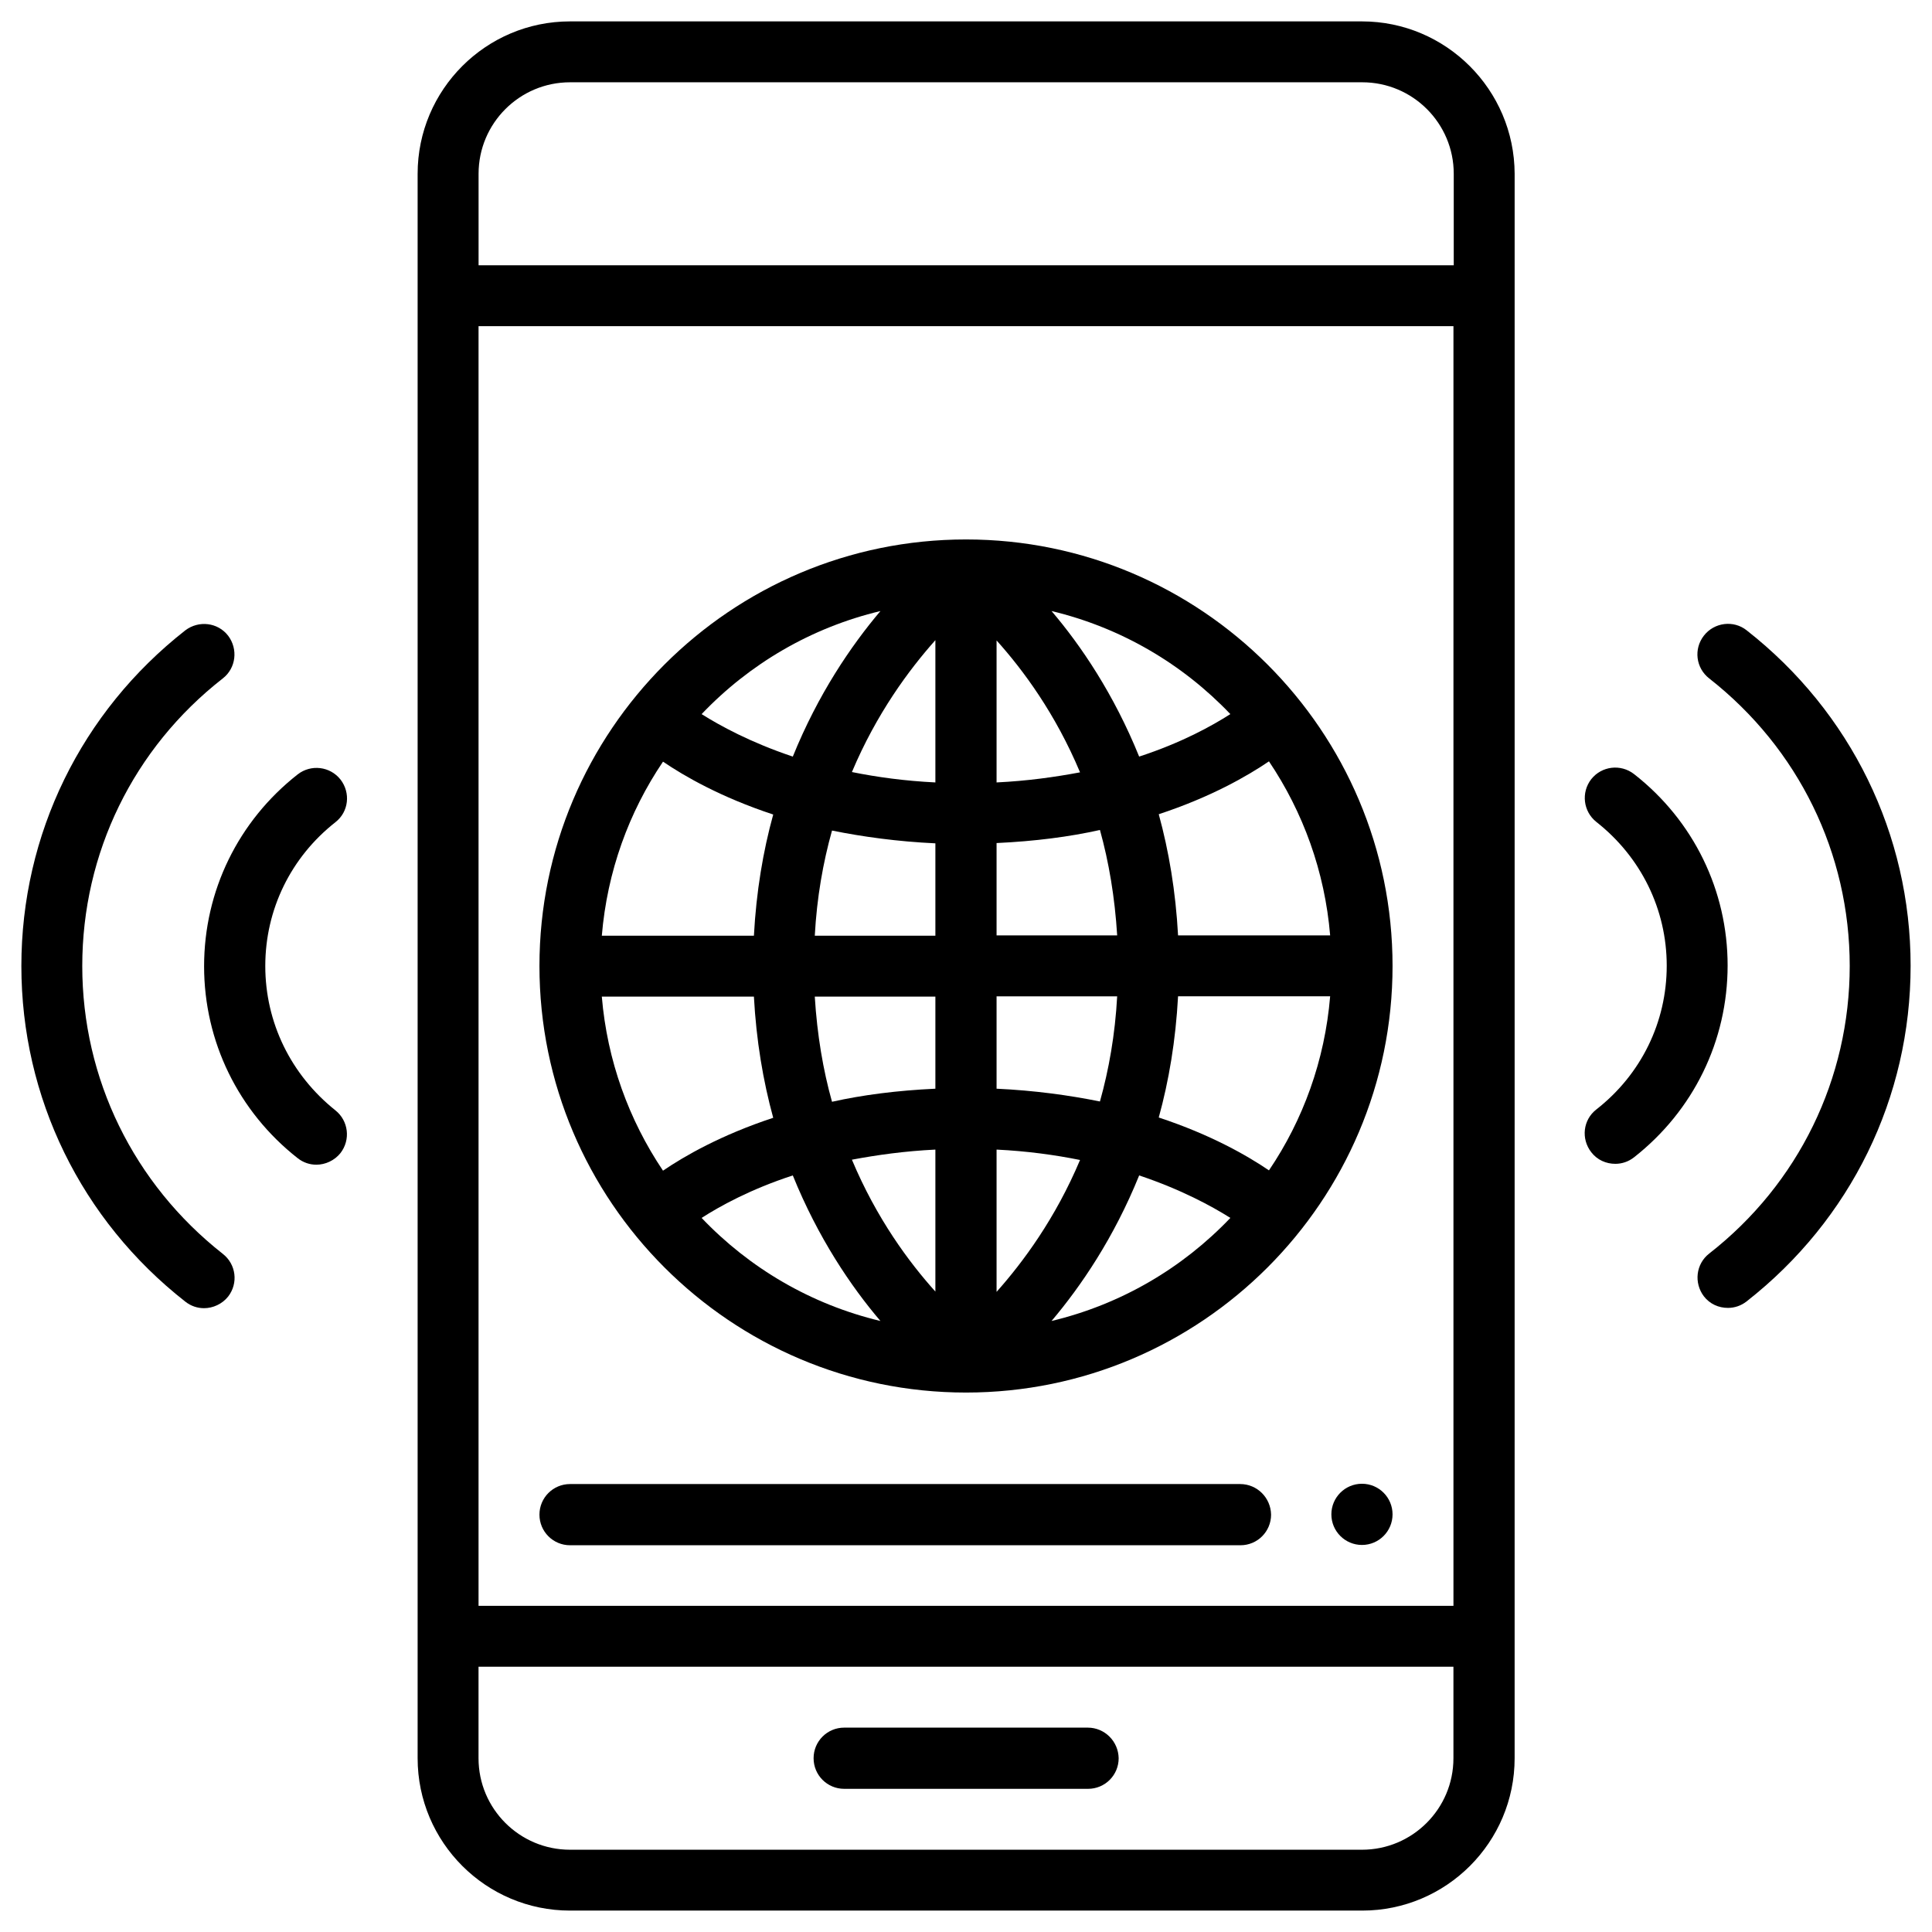
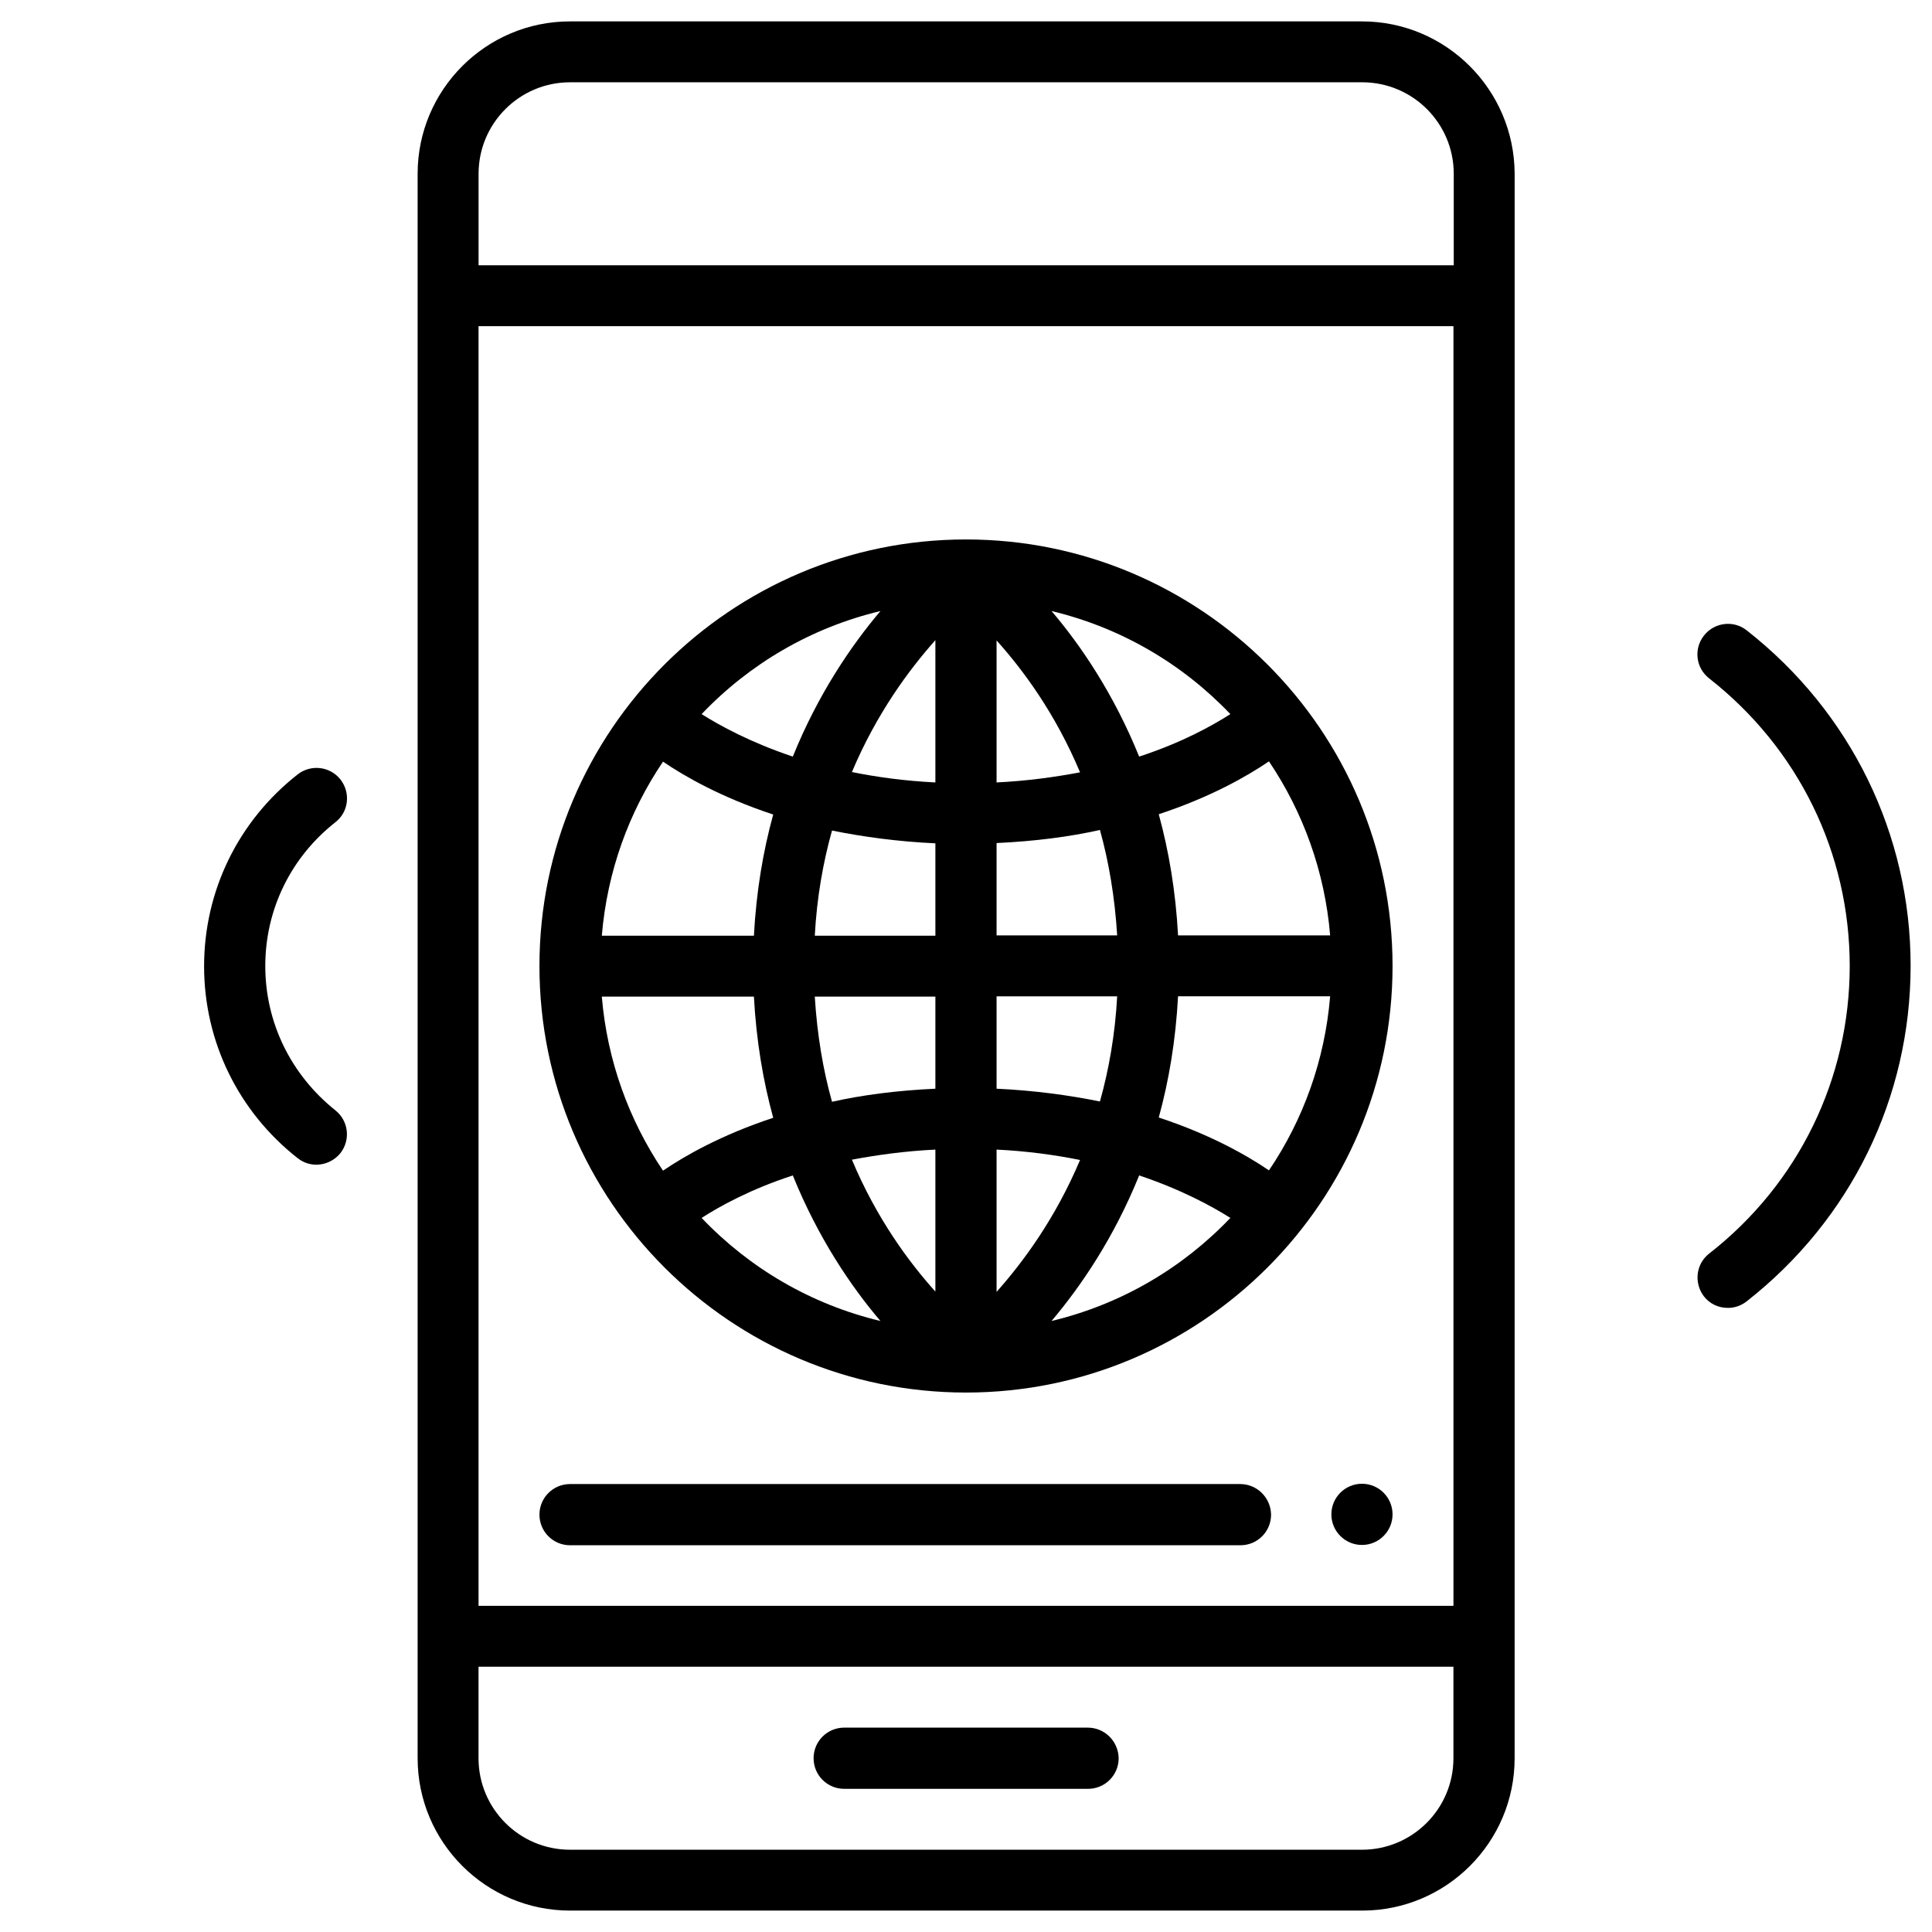
<svg xmlns="http://www.w3.org/2000/svg" fill="#000000" width="800px" height="800px" version="1.1" viewBox="144 144 512 512">
  <g>
    <path d="m504.93 149.67h-209.87c-22.277 0-40.383 18.105-40.383 40.383v419.89c0 22.277 18.105 40.383 40.383 40.383h209.95c22.277 0 40.383-18.105 40.383-40.383l0.004-419.89c-0.078-22.277-18.184-40.383-40.461-40.383zm-234.11 80.766h258.36v339.12l-258.36 0.004zm24.242-64.629h209.95c13.383 0 24.246 10.863 24.246 24.246v24.246h-258.43v-24.246c0-13.383 10.863-24.246 24.242-24.246zm209.87 468.39h-209.87c-13.383 0-24.246-10.863-24.246-24.246v-24.246h258.36v24.246c0.004 13.383-10.859 24.246-24.242 24.246z" />
    <path d="m432.27 601.84h-64.551c-4.488 0-8.109 3.621-8.109 8.109 0 4.488 3.621 8.109 8.109 8.109h64.629c4.488 0 8.109-3.621 8.109-8.109-0.078-4.488-3.699-8.109-8.188-8.109z" />
    <path d="m400 513.04c62.348 0 113.04-50.695 113.04-113.04s-50.695-113.04-113.04-113.04-113.04 50.695-113.04 113.04 50.695 113.04 113.04 113.04zm-96.512-104.93h40.305c0.629 11.652 2.441 22.355 5.117 32.117-13.855 4.566-23.539 10.156-29.207 14.012-9.051-13.457-14.797-29.203-16.215-46.129zm16.215-62.266c5.668 3.856 15.352 9.445 29.207 14.012-2.676 9.684-4.488 20.387-5.117 32.117h-40.305c1.418-17.004 7.164-32.746 16.215-46.129zm176.8 46.051h-40.305c-0.629-11.652-2.441-22.355-5.117-32.117 13.855-4.566 23.539-10.156 29.207-14.012 9.055 13.461 14.801 29.203 16.215 46.129zm-16.215 62.266c-5.668-3.856-15.352-9.445-29.207-14.012 2.676-9.684 4.488-20.387 5.117-32.117h40.305c-1.414 17.004-7.16 32.75-16.215 46.129zm-88.402-21.645c-10.156 0.473-19.285 1.652-27.395 3.465-2.363-8.422-3.938-17.711-4.566-27.867h31.961zm0 16.137v37.629c-7.008-7.793-15.586-19.363-22.121-34.953 6.691-1.258 14.012-2.281 22.121-2.676zm16.215 0c8.109 0.395 15.508 1.418 22.121 2.754-6.535 15.508-15.113 27.078-22.121 34.953zm0-16.137v-24.48h31.961c-0.551 10.156-2.203 19.445-4.566 27.867-8.188-1.656-17.316-2.918-27.395-3.387zm31.961-40.621h-31.961v-24.48c10.156-0.473 19.285-1.652 27.395-3.465 2.363 8.5 3.938 17.789 4.566 27.945zm-31.961-40.543v-37.629c7.008 7.793 15.586 19.363 22.121 34.953-6.691 1.262-14.012 2.285-22.121 2.676zm-16.215 0c-8.109-0.395-15.508-1.418-22.121-2.754 6.535-15.508 15.113-27.078 22.121-34.953zm0 16.141v24.48h-31.961c0.551-10.156 2.203-19.445 4.566-27.867 8.188 1.652 17.316 2.914 27.395 3.387zm-61.953 99.266c4.801-3.07 12.832-7.559 24.168-11.258 6.691 16.531 15.43 29.441 23.223 38.574-18.422-4.41-34.715-14.012-47.391-27.316zm92.734 27.316c7.793-9.211 16.531-22.043 23.223-38.574 11.258 3.777 19.285 8.188 24.168 11.258-12.676 13.305-28.973 22.906-47.391 27.316zm47.387-160.83c-4.801 3.07-12.832 7.559-24.168 11.258-6.691-16.531-15.43-29.441-23.223-38.574 18.422 4.41 34.719 14.016 47.391 27.316zm-92.73-27.312c-7.793 9.211-16.531 22.043-23.223 38.574-11.258-3.777-19.285-8.188-24.168-11.258 12.676-13.305 28.969-22.91 47.391-27.316z" />
    <path d="m232.88 361.9c3.543-2.754 4.094-7.793 1.34-11.336-2.754-3.465-7.793-4.094-11.336-1.34-15.742 12.359-24.797 30.859-24.797 50.852 0 19.918 9.055 38.496 24.797 50.852 1.496 1.18 3.227 1.73 4.961 1.73 2.363 0 4.801-1.102 6.375-3.07 2.754-3.543 2.125-8.582-1.34-11.336-11.809-9.441-18.578-23.293-18.578-38.25s6.769-28.812 18.578-38.102z" />
-     <path d="m165.8 400c0-29.914 13.539-57.703 37.234-76.203 3.543-2.754 4.094-7.793 1.418-11.336-2.754-3.543-7.793-4.094-11.336-1.418-27.629 21.648-43.453 54.082-43.453 88.957s15.824 67.305 43.453 88.953c1.496 1.18 3.227 1.73 4.961 1.73 2.363 0 4.801-1.102 6.375-3.07 2.754-3.543 2.125-8.582-1.418-11.336-23.613-18.578-37.234-46.363-37.234-76.277z" />
-     <path d="m577.04 349.14c-3.543-2.754-8.582-2.125-11.336 1.34-2.754 3.543-2.125 8.582 1.34 11.336 11.809 9.289 18.656 23.145 18.656 38.102s-6.769 28.812-18.656 38.102c-3.543 2.754-4.094 7.793-1.34 11.336 1.574 2.047 3.938 3.07 6.375 3.07 1.73 0 3.465-0.551 4.961-1.73 15.742-12.359 24.797-30.859 24.797-50.852 0-19.766-8.973-38.344-24.797-50.703z" />
    <path d="m606.88 311.04c-3.465-2.754-8.582-2.125-11.336 1.418-2.754 3.543-2.125 8.582 1.418 11.336 23.695 18.578 37.234 46.367 37.234 76.203s-13.539 57.703-37.234 76.203c-3.543 2.754-4.094 7.793-1.418 11.336 1.574 2.047 3.938 3.07 6.375 3.07 1.73 0 3.465-0.551 4.961-1.73 27.629-21.648 43.453-54.004 43.453-88.953 0-34.801-15.82-67.234-43.453-88.883z" />
    <path d="m513.04 545.32c0 4.477-3.629 8.109-8.105 8.109-4.481 0-8.109-3.633-8.109-8.109 0-4.477 3.629-8.109 8.109-8.109 4.477 0 8.105 3.633 8.105 8.109" />
    <path d="m472.66 537.29h-177.59c-4.488 0-8.109 3.621-8.109 8.109s3.621 8.109 8.109 8.109h177.67c4.488 0 8.109-3.621 8.109-8.109-0.078-4.488-3.699-8.109-8.188-8.109z" />
  </g>
</svg>